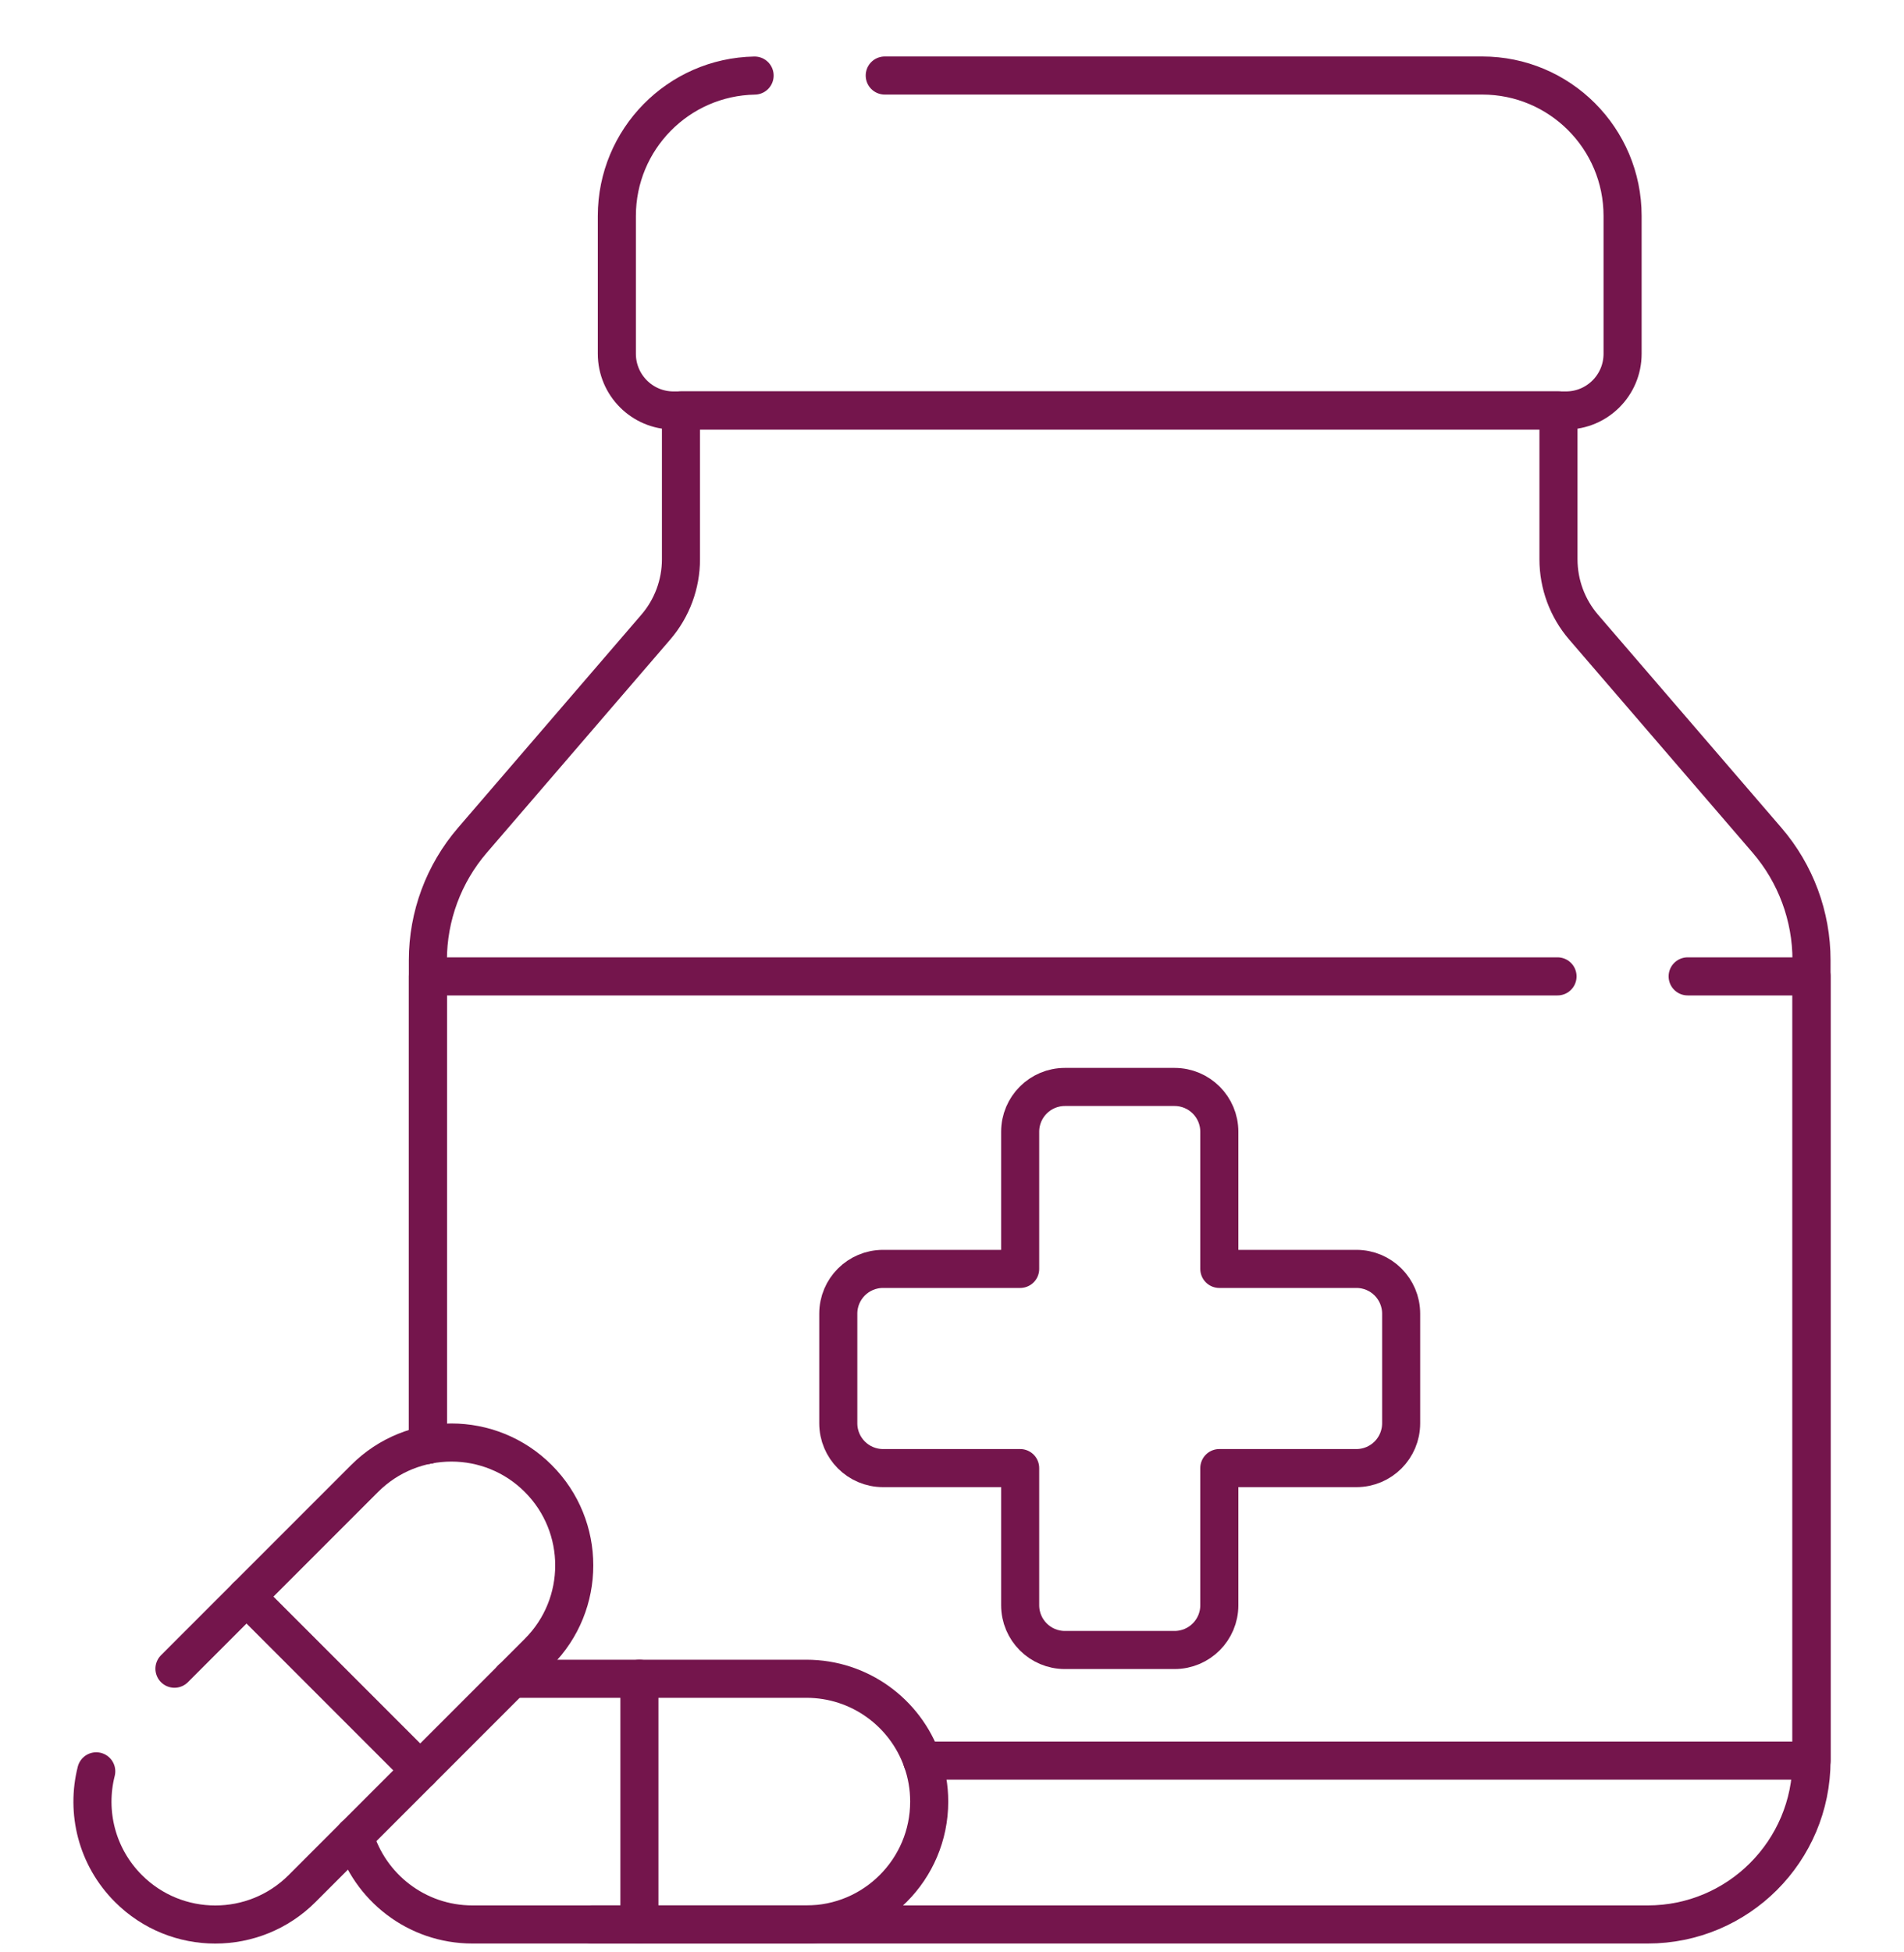
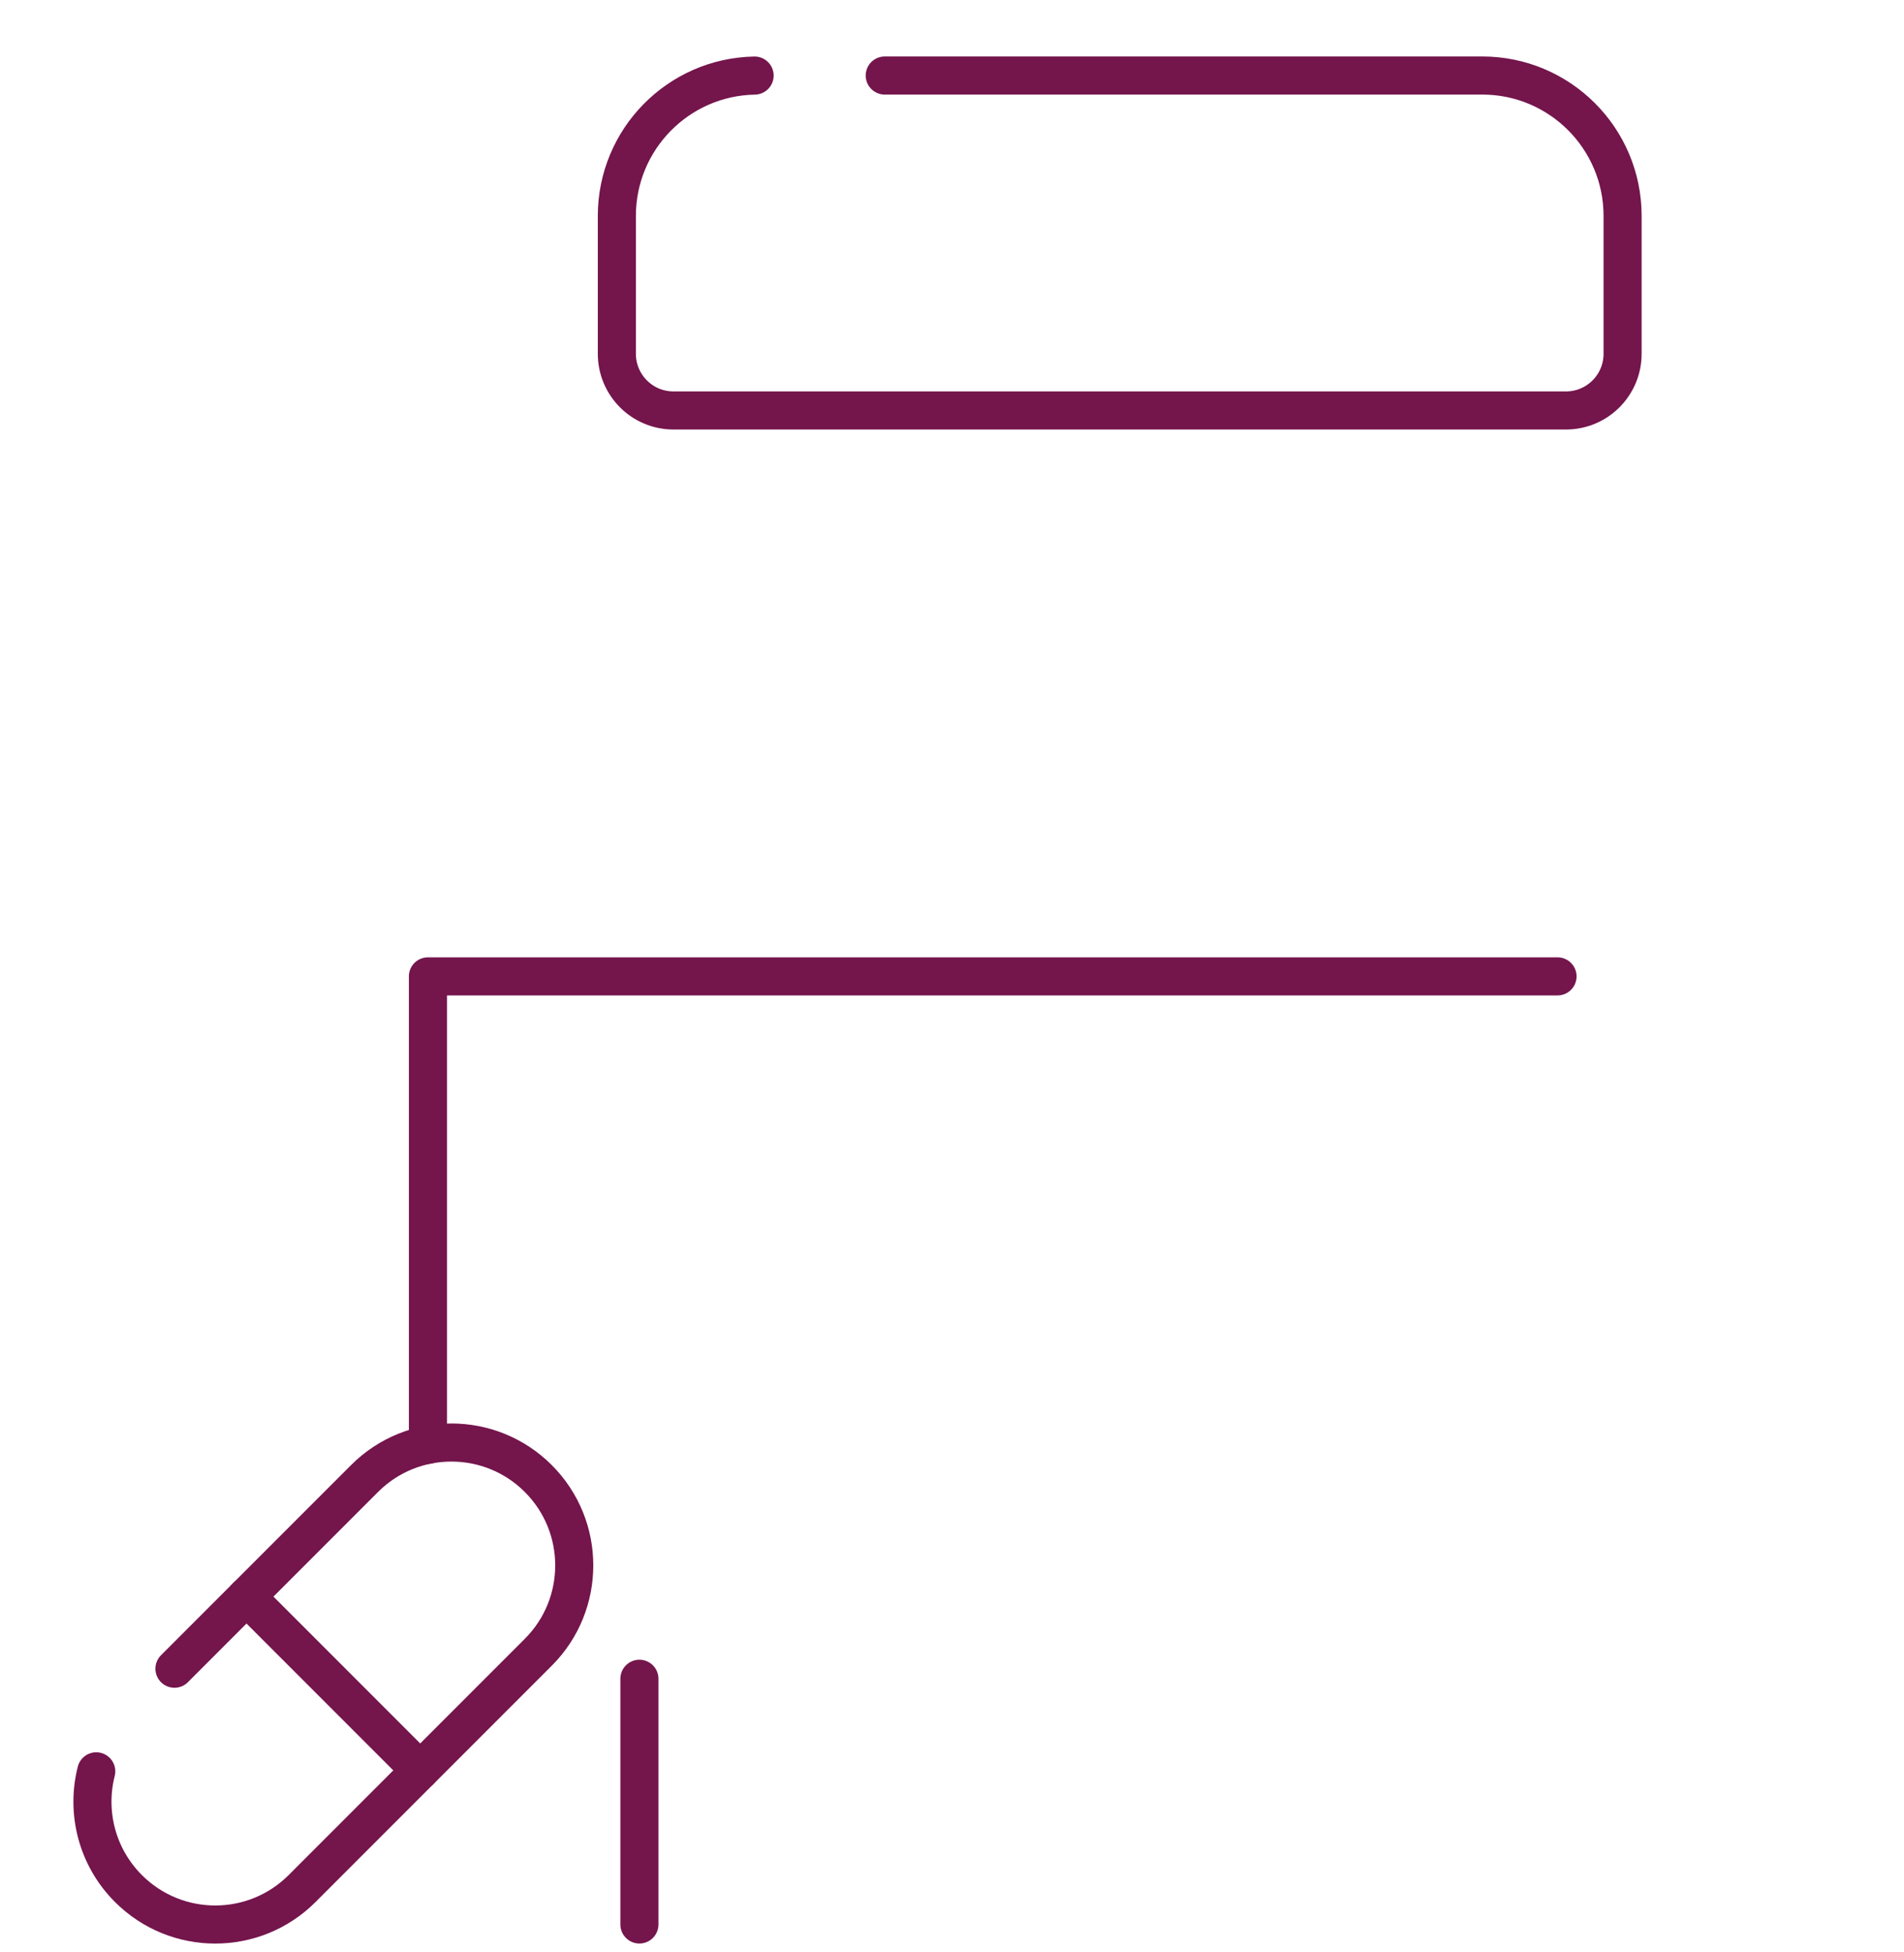
<svg xmlns="http://www.w3.org/2000/svg" width="40" height="41" viewBox="0 0 40 41" fill="none">
-   <path d="M8.989 30.34V20.164C8.989 19.24 9.321 18.347 9.924 17.646L13.776 13.171C14.118 12.774 14.306 12.268 14.306 11.744V8.619H32.741V11.744C32.741 12.268 32.928 12.774 33.27 13.171L37.123 17.646C37.726 18.347 38.057 19.24 38.057 20.164V36.972C38.057 38.873 36.517 40.414 34.616 40.414H16.941H12.431" stroke="#74154C" stroke-width="0.8" stroke-miterlimit="10" stroke-linecap="round" stroke-linejoin="round" />
  <path d="M18.587 1.586H31.139C32.768 1.586 34.088 2.906 34.088 4.535V7.429C34.088 8.087 33.555 8.62 32.898 8.62H14.149C13.492 8.62 12.959 8.087 12.959 7.429V4.535C12.959 2.925 14.25 1.616 15.853 1.587" stroke="#74154C" stroke-width="0.8" stroke-miterlimit="10" stroke-linecap="round" stroke-linejoin="round" />
-   <path d="M35.455 20.504H38.057V36.973H19.373" stroke="#74154C" stroke-width="0.8" stroke-miterlimit="10" stroke-linecap="round" stroke-linejoin="round" />
  <path d="M8.99 30.341V20.504H32.721" stroke="#74154C" stroke-width="0.8" stroke-miterlimit="10" stroke-linecap="round" stroke-linejoin="round" />
-   <path d="M29.436 27.587V29.889C29.436 30.409 29.015 30.83 28.496 30.83H25.616V33.71C25.616 34.229 25.195 34.65 24.675 34.65H22.372C21.853 34.65 21.432 34.229 21.432 33.71V30.83H18.552C18.032 30.83 17.611 30.409 17.611 29.889V27.587C17.611 27.067 18.032 26.647 18.552 26.647H21.432V23.767C21.432 23.247 21.853 22.826 22.372 22.826H24.675C25.195 22.826 25.616 23.247 25.616 23.767V26.647H28.496C29.015 26.647 29.436 27.067 29.436 27.587Z" stroke="#74154C" stroke-width="0.8" stroke-miterlimit="10" stroke-linecap="round" stroke-linejoin="round" />
-   <path d="M10.75 35.254H16.941C18.064 35.254 19.019 35.971 19.373 36.973C19.469 37.241 19.521 37.531 19.521 37.834C19.521 38.546 19.232 39.191 18.765 39.658C18.299 40.125 17.654 40.414 16.941 40.414H9.925C8.751 40.414 7.761 39.63 7.447 38.558" stroke="#74154C" stroke-width="0.8" stroke-miterlimit="10" stroke-linecap="round" stroke-linejoin="round" />
  <path d="M13.433 40.414V35.254" stroke="#74154C" stroke-width="0.8" stroke-miterlimit="10" stroke-linecap="round" stroke-linejoin="round" />
  <path d="M3.665 35.043L7.659 31.049C8.162 30.545 8.823 30.293 9.484 30.293C10.144 30.293 10.805 30.545 11.308 31.049C12.316 32.056 12.316 33.691 11.308 34.698L6.347 39.659C5.843 40.163 5.183 40.415 4.522 40.415C3.862 40.415 3.202 40.163 2.698 39.659C2.031 38.992 1.805 38.051 2.022 37.198" stroke="#74154C" stroke-width="0.8" stroke-miterlimit="10" stroke-linecap="round" stroke-linejoin="round" />
  <path d="M5.179 33.529L8.828 37.178" stroke="#74154C" stroke-width="0.8" stroke-miterlimit="10" stroke-linecap="round" stroke-linejoin="round" />
</svg>